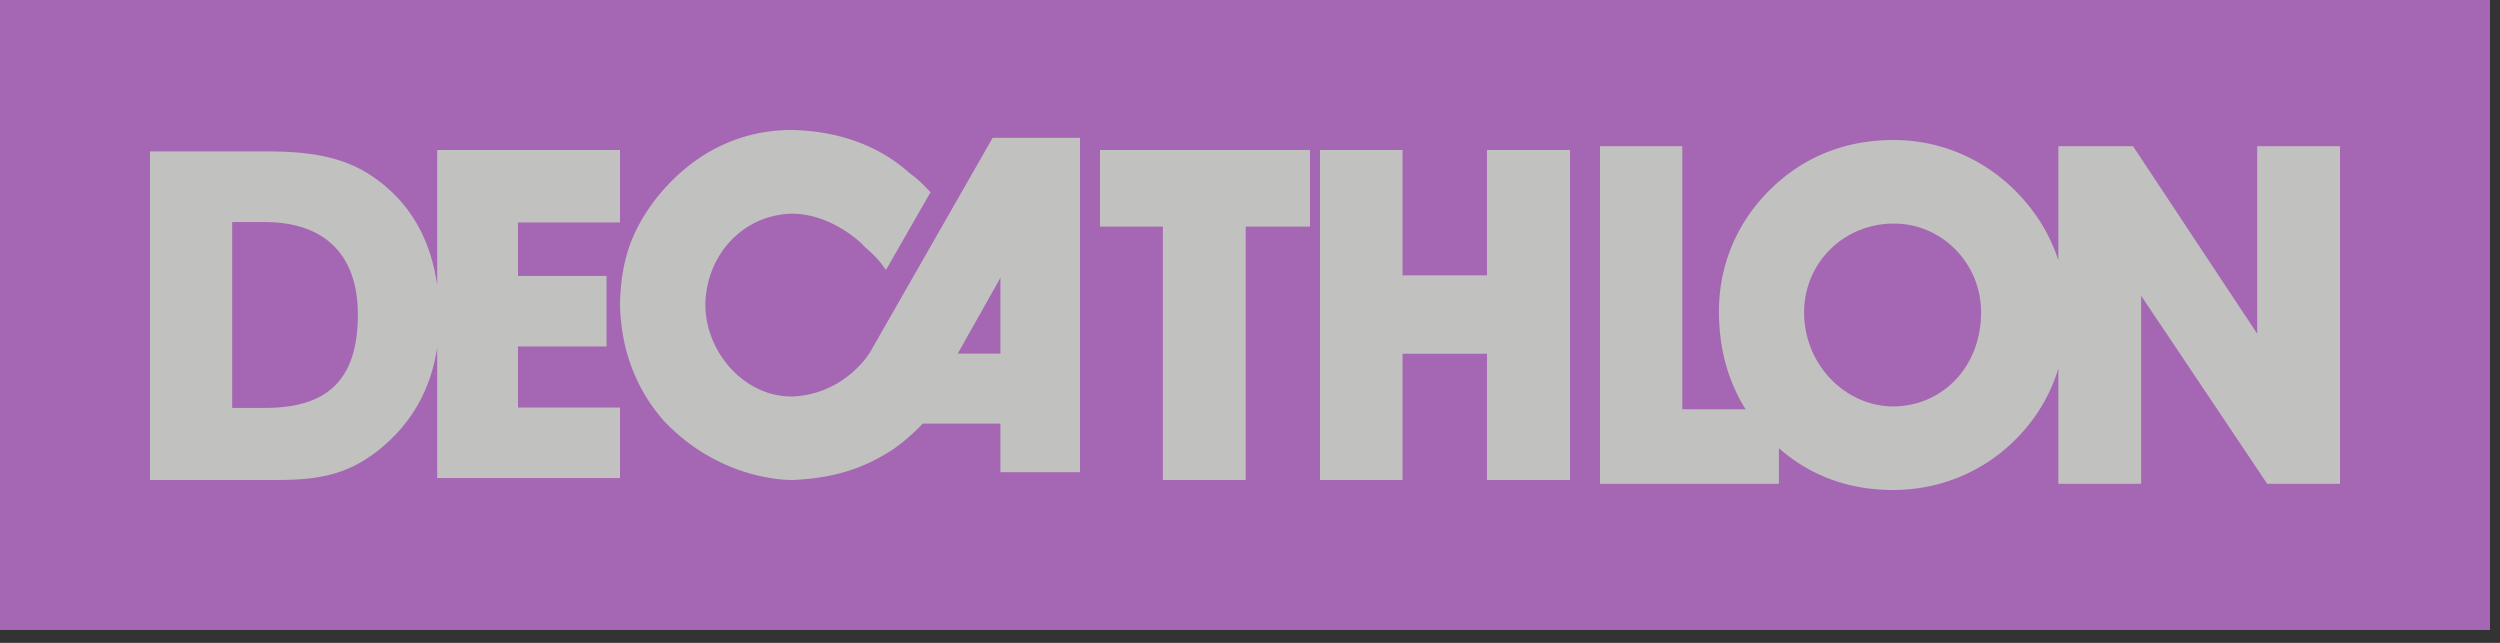
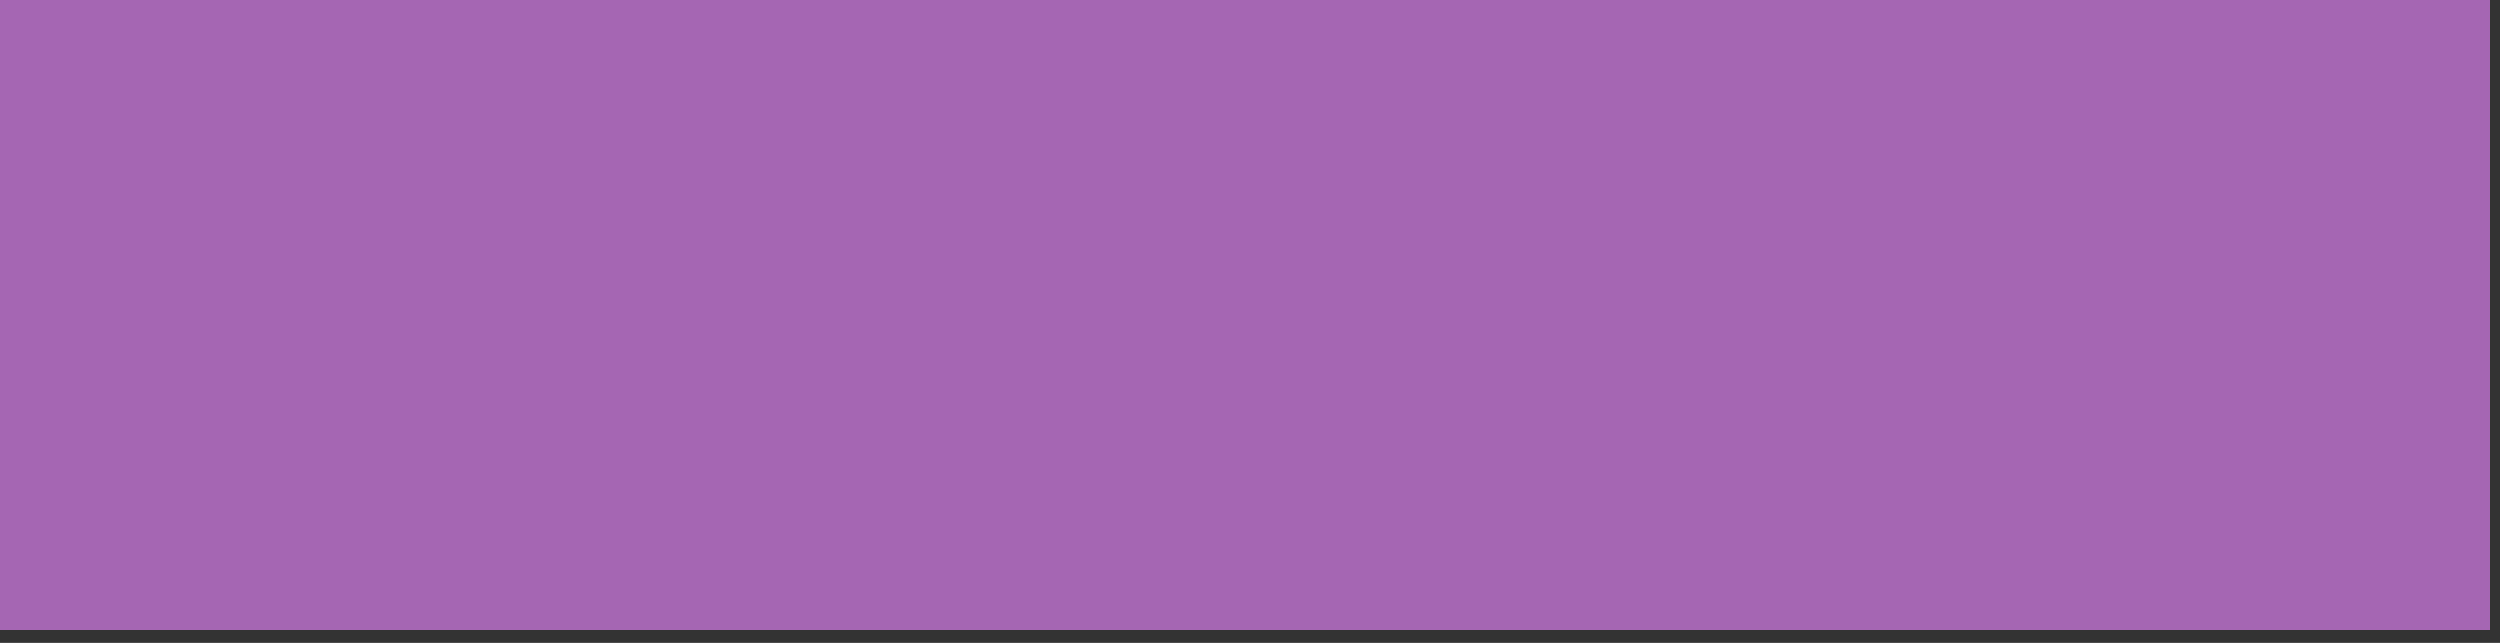
<svg xmlns="http://www.w3.org/2000/svg" width="175" height="45" viewBox="0 0 175 45">
  <rect x="0" y="0" width="175" height="45" fill="#333333" stroke="none" />
  <g fill="none" fill-rule="evenodd" opacity=".695">
    <path fill="#D67CEB" d="M0 44.1h174.3V0H0z" />
-     <path fill="#FFFFFE" d="M69.486 9.646l-8.56 14.972c-.176.318-1.868 2.895-5.298 3.13-3.416.158-6.306-3.067-6.25-6.533.111-3.449 2.684-6.205 6.114-6.26 2.92.055 5.06 2.305 5.027 2.313.622.542 1.028.933 1.494 1.634l3.125-5.445c-.559-.588-.796-.842-1.494-1.36-1.774-1.594-4.372-2.864-8.016-2.994-3.517-.073-7.05 1.393-9.783 4.899-1.68 2.244-2.357 4.249-2.445 7.213.04 3.462 1.293 6.273 3.125 8.302 3.138 3.285 6.935 4.075 8.967 4.083 2.917-.127 5.042-.832 7.065-2.177.634-.441 1.326-1.03 2.038-1.77h5.434v3.402H75.6V9.646h-6.114zm.543 15.108H67.04l2.99-5.309v5.309zM81.4 33.6V15.86H77V10.5h14.7v5.36h-4.5V33.6h-5.8M104.089 24.762h-5.911V33.6H92.4V10.5h5.778v8.772h5.91V10.5h5.812v23.1h-5.811v-8.838M158.005 10.232v13.131l-8.692-13.131h-5.229v7.986c-.59-1.817-1.621-3.496-3.077-4.928-2.298-2.26-5.294-3.49-8.458-3.49-3.365 0-6.295 1.163-8.626 3.457-2.332 2.294-3.597 5.286-3.597 8.543 0 2.596.628 4.878 1.867 6.848h-4.432V10.232H112v23.636h12.522v-2.495c2.197 1.934 4.898 2.927 7.993 2.927 3.297 0 6.428-1.297 8.726-3.69a11.89 11.89 0 0 0 2.843-4.804v8.062h5.796V20.704l8.825 13.164h5.095V10.232h-5.795zm-25.49 18.217c-3.263 0-6.227-2.859-6.227-6.581 0-3.458 2.764-6.218 6.294-6.218 3.33 0 6.094 2.76 6.094 6.218 0 3.855-2.764 6.58-6.161 6.58zM43.4 15.574V10.5H30.603v9.466c-.387-2.74-1.491-4.978-3.274-6.619-2.446-2.265-5.059-2.75-8.794-2.75H10.5V33.6h8.828c3.306 0 5.521-.454 8.035-2.847 1.775-1.711 2.859-3.873 3.24-6.424v9.137H43.4v-4.94h-7.14v-4.273h6.197v-4.94h-6.196v-3.739H43.4zm-24.833 12.98h-2.314V15.546h2.282c4.232 0 6.513 2.33 6.513 6.47 0 4.53-2.083 6.536-6.48 6.536z" />
  </g>
</svg>